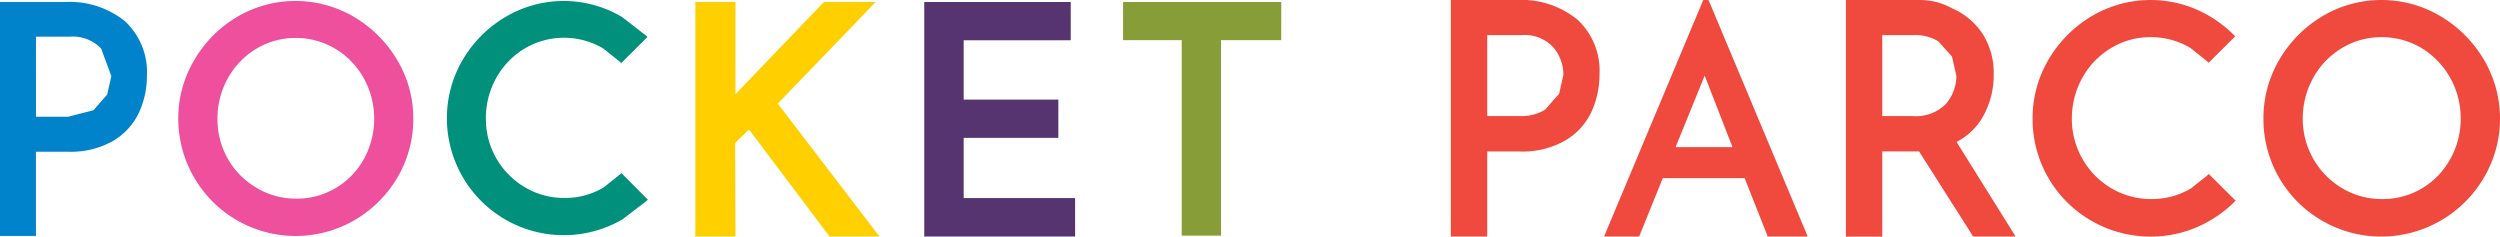
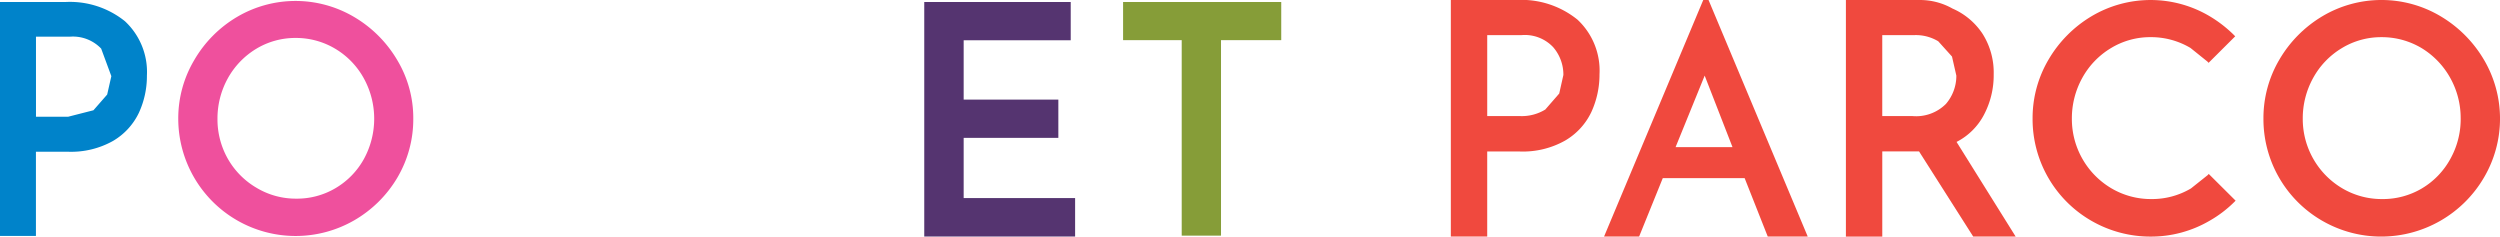
<svg xmlns="http://www.w3.org/2000/svg" width="309.227" height="29.261" viewBox="0 0 309.227 29.261">
  <g transform="translate(-759.677 -871.095)">
    <path d="M1096.331,898.969a11.017,11.017,0,0,0-7.512-2.414h-8.132v29.261h4.5V915.293h4.031a10.629,10.629,0,0,0,5.6-1.348,8.1,8.1,0,0,0,3.258-3.551,11.107,11.107,0,0,0,1-4.641,8.617,8.617,0,0,0-2.743-6.785m-1.723,6.855-.516,2.3-1.723,1.98a5.566,5.566,0,0,1-3.152.809h-4.031V900.9h4.23a4.815,4.815,0,0,1,3.925,1.488A5.187,5.187,0,0,1,1094.608,905.824Z" transform="translate(-141.555 -25.46)" fill="#f0493e" />
    <path d="M1120.652,896.555H1120l-12.27,29.261h4.336l2.929-7.23h10.124l2.86,7.23h4.945l-12.27-29.261m2.965,18.2h-7.043l3.6-8.847Z" transform="translate(-149.646 -25.46)" fill="#f0493e" />
    <path d="M1164.107,914.109a7.86,7.86,0,0,0,3.386-3.352,10.488,10.488,0,0,0,1.207-5,8.962,8.962,0,0,0-1.359-4.992,8.513,8.513,0,0,0-3.738-3.152,8.151,8.151,0,0,0-4.184-1.055h-9v29.261h4.5V915.281h4.547l6.7,10.535h5.25l-7.312-11.707m-.024-8.2a5.329,5.329,0,0,1-1.289,3.5,5.209,5.209,0,0,1-4.183,1.5h-3.692V900.9h3.962a5.353,5.353,0,0,1,2.964.762l1.7,1.886Z" transform="translate(-162.421 -25.46)" fill="#f0493e" />
    <path d="M1205.16,918.07l-.141.152-2.062,1.641a9.426,9.426,0,0,1-4.91,1.313,9.611,9.611,0,0,1-4.945-1.337,9.957,9.957,0,0,1-4.875-8.6,10.316,10.316,0,0,1,1.289-5.05,9.794,9.794,0,0,1,3.54-3.68,9.342,9.342,0,0,1,4.921-1.359,9.546,9.546,0,0,1,4.922,1.336l2.1,1.688.14.152,3.293-3.281-.152-.153a15.57,15.57,0,0,0-3.012-2.332,14.3,14.3,0,0,0-14.6,0,15.128,15.128,0,0,0-5.32,5.356,14.214,14.214,0,0,0-1.98,7.289,14.5,14.5,0,0,0,7.289,12.668,14.607,14.607,0,0,0,7.324,1.945,14.368,14.368,0,0,0,7.3-1.969,14.533,14.533,0,0,0,3.047-2.32l.152-.152-3.316-3.3" transform="translate(-172.279 -25.46)" fill="#f0493e" />
-     <path d="M1251.373,903.914a15.222,15.222,0,0,0-5.355-5.356,14.3,14.3,0,0,0-14.6,0,15.125,15.125,0,0,0-5.32,5.356,14.218,14.218,0,0,0-1.98,7.289,14.5,14.5,0,0,0,7.289,12.668,14.574,14.574,0,0,0,7.324,1.945,14.732,14.732,0,0,0,12.656-7.289,14.355,14.355,0,0,0-.012-14.612m-2.859,7.289a10.129,10.129,0,0,1-1.29,5.027,9.608,9.608,0,0,1-3.515,3.633,9.458,9.458,0,0,1-4.91,1.313,9.585,9.585,0,0,1-4.945-1.336,9.957,9.957,0,0,1-4.875-8.6,10.309,10.309,0,0,1,1.289-5.05,9.789,9.789,0,0,1,3.539-3.68,9.346,9.346,0,0,1,4.922-1.359,9.579,9.579,0,0,1,4.922,1.336,9.973,9.973,0,0,1,3.551,3.668A10.182,10.182,0,0,1,1248.514,911.2Z" transform="translate(-184.474 -25.46)" fill="#f0493e" />
-     <path d="M957.533,909.477l12.111-12.569h-6.406l-10.939,11.4v-11.4h-4.962v29.013H952.3l-.043-11.582,1.716-1.659,9.967,13.241h6.177l-12.583-16.444" transform="translate(-101.652 -25.566)" fill="#ffcf00" />
+     <path d="M1251.373,903.914a15.222,15.222,0,0,0-5.355-5.356,14.3,14.3,0,0,0-14.6,0,15.125,15.125,0,0,0-5.32,5.356,14.218,14.218,0,0,0-1.98,7.289,14.5,14.5,0,0,0,7.289,12.668,14.574,14.574,0,0,0,7.324,1.945,14.732,14.732,0,0,0,12.656-7.289,14.355,14.355,0,0,0-.012-14.612m-2.859,7.289a10.129,10.129,0,0,1-1.29,5.027,9.608,9.608,0,0,1-3.515,3.633,9.458,9.458,0,0,1-4.91,1.313,9.585,9.585,0,0,1-4.945-1.336,9.957,9.957,0,0,1-4.875-8.6,10.309,10.309,0,0,1,1.289-5.05,9.789,9.789,0,0,1,3.539-3.68,9.346,9.346,0,0,1,4.922-1.359,9.579,9.579,0,0,1,4.922,1.336,9.973,9.973,0,0,1,3.551,3.668A10.182,10.182,0,0,1,1248.514,911.2" transform="translate(-184.474 -25.46)" fill="#f0493e" />
    <path d="M992.616,921.16v-7.45h11.711v-4.733H992.616v-7.336h13.241v-4.733H987.74v29.013h18.66V921.16H992.616" transform="translate(-113.742 -25.566)" fill="#553470" />
    <path d="M1022.837,896.908v4.719h7.25v24.18h4.862v-24.18h7.45v-4.719h-19.561" transform="translate(-124.244 -25.566)" fill="#869d38" />
    <path d="M840.073,899.3a10.855,10.855,0,0,0-7.435-2.388H824.6v28.928h4.447v-10.41h3.975a10.587,10.587,0,0,0,5.549-1.33,8.046,8.046,0,0,0,3.217-3.5,10.857,10.857,0,0,0,.987-4.59,8.566,8.566,0,0,0-2.7-6.706m-1.7,6.778-.515,2.274-1.7,1.945-3.132.8h-3.975V901.2h4.175a4.829,4.829,0,0,1,3.889,1.473Z" transform="translate(-64.926 -25.566)" fill="#0083ca" />
    <path d="M883.149,904.033a15.045,15.045,0,0,0-5.319-5.32,14.238,14.238,0,0,0-14.514,0,14.851,14.851,0,0,0-5.277,5.333,14.106,14.106,0,0,0-1.973,7.235,14.519,14.519,0,0,0,21.778,12.569,14.777,14.777,0,0,0,5.333-5.291,14.208,14.208,0,0,0,1.959-7.278,13.931,13.931,0,0,0-1.988-7.249m-12.483,17.144a9.419,9.419,0,0,1-4.9-1.33,9.738,9.738,0,0,1-3.561-3.589,9.888,9.888,0,0,1-1.287-4.933,10.268,10.268,0,0,1,1.273-5.019,9.828,9.828,0,0,1,3.517-3.661,9.338,9.338,0,0,1,4.876-1.344,9.47,9.47,0,0,1,4.891,1.33A9.676,9.676,0,0,1,879,906.262a10.375,10.375,0,0,1,.029,10.01,9.534,9.534,0,0,1-3.5,3.6A9.349,9.349,0,0,1,870.666,921.177Z" transform="translate(-74.34 -25.511)" fill="#ef509d" />
-     <path d="M925.065,918.016l-.143.143-2.045,1.631a9.292,9.292,0,0,1-4.847,1.3,9.46,9.46,0,0,1-4.891-1.316,9.79,9.79,0,0,1-4.833-8.508,10.177,10.177,0,0,1,1.273-5,9.755,9.755,0,0,1,3.5-3.646,9.56,9.56,0,0,1,9.753-.014l2.074,1.659.128.157,3.261-3.246-.144-.143-2.988-2.316a14.134,14.134,0,0,0-14.457,0A14.921,14.921,0,0,0,905.447,904a14.077,14.077,0,0,0-1.959,7.221A14.45,14.45,0,0,0,925.18,923.75l3.017-2.3.143-.144-3.275-3.289" transform="translate(-88.531 -25.511)" fill="#00907c" />
  </g>
</svg>